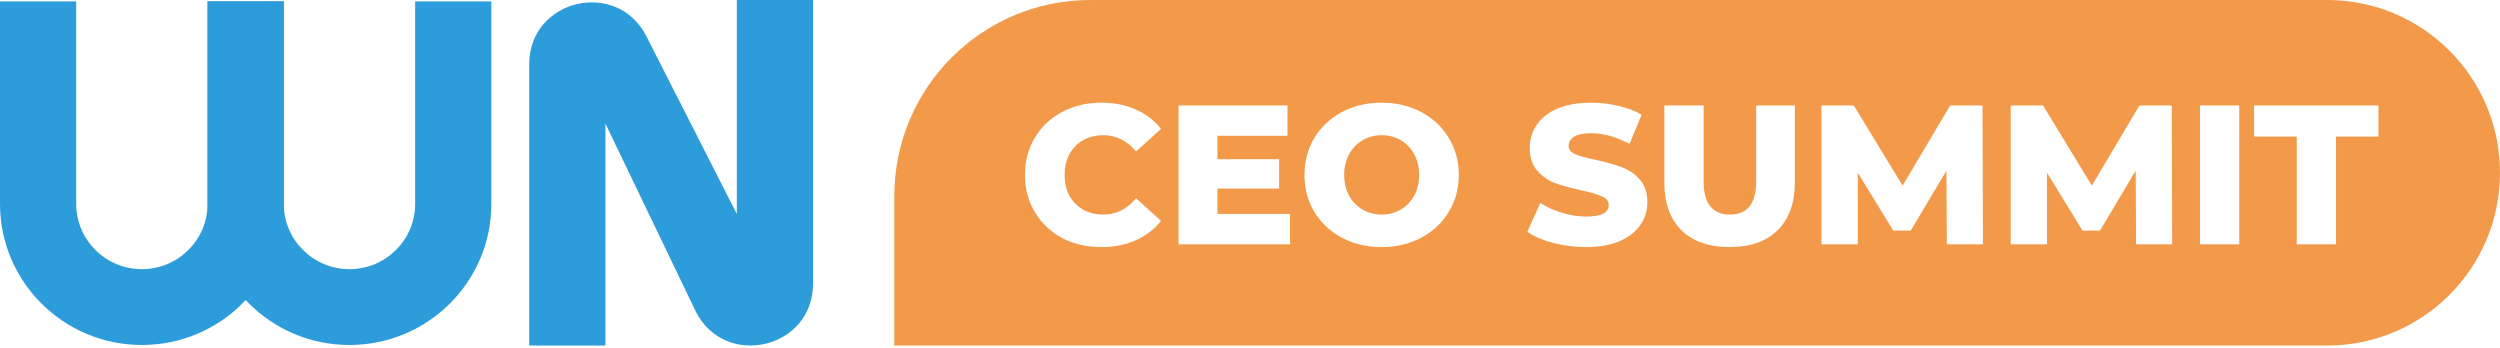
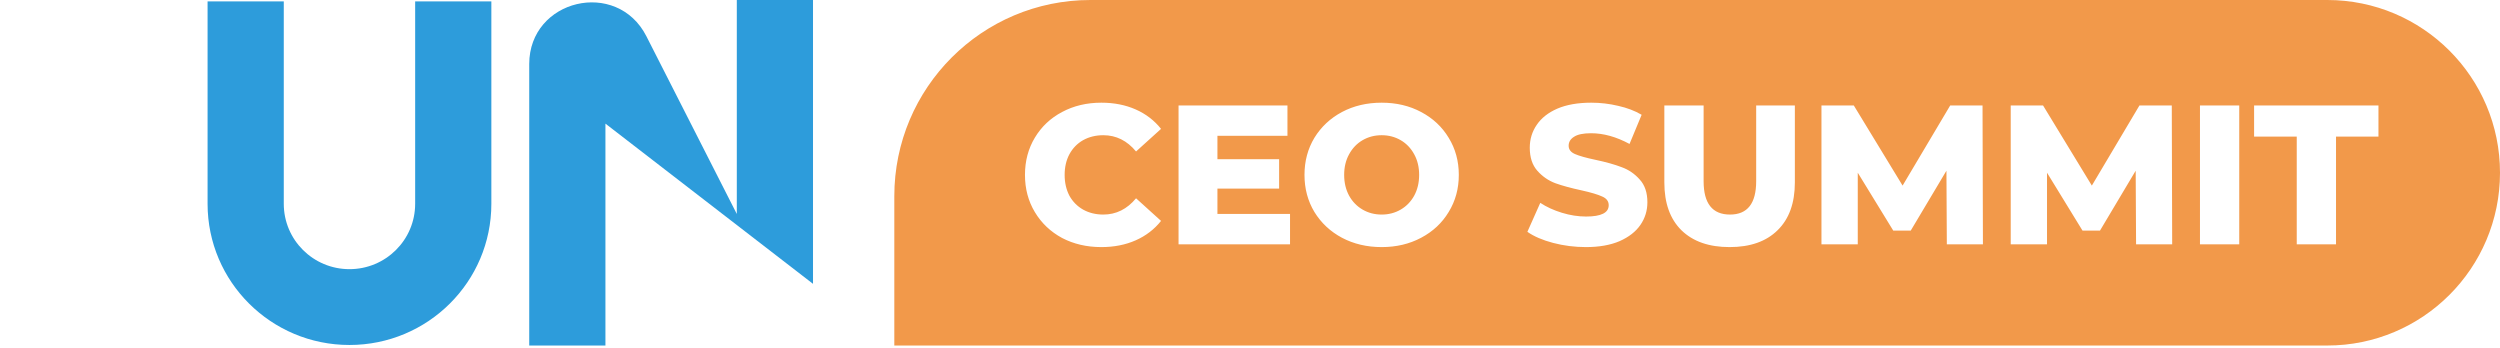
<svg xmlns="http://www.w3.org/2000/svg" width="323" height="45" viewBox="0 0 323 45" fill="none">
-   <path fill-rule="evenodd" clip-rule="evenodd" d="M105.041 0V36.671C105.041 45.049 93.707 47.74 89.904 40.266L78.222 15.973V44.639H68.376V8.278C68.376 -0.099 79.71 -2.791 83.513 4.683L95.195 27.647V0H105.041Z" fill="#2D9CDB" />
-   <path fill-rule="evenodd" clip-rule="evenodd" d="M0 26.332V0.182H9.845V26.332C9.845 30.996 13.645 34.776 18.332 34.776C23.019 34.776 26.819 30.996 26.819 26.332V0.182H36.664V26.332C36.664 36.406 28.457 44.572 18.332 44.572C8.208 44.572 0 36.406 0 26.332Z" fill="#2D9CDB" />
+   <path fill-rule="evenodd" clip-rule="evenodd" d="M105.041 0V36.671L78.222 15.973V44.639H68.376V8.278C68.376 -0.099 79.71 -2.791 83.513 4.683L95.195 27.647V0H105.041Z" fill="#2D9CDB" />
  <path fill-rule="evenodd" clip-rule="evenodd" d="M26.819 26.332V0.182H36.664V26.332C36.664 30.996 40.464 34.776 45.151 34.776C49.839 34.776 53.638 30.996 53.638 26.332V0.182H63.483V26.332C63.483 36.406 55.276 44.572 45.151 44.572C35.027 44.572 26.819 36.406 26.819 26.332Z" fill="#2D9CDB" />
  <path fill-rule="evenodd" clip-rule="evenodd" d="M140.886 0C126.89 0 115.545 11.346 115.545 25.341V44.642H300.679C313.006 44.642 323 34.649 323 22.321C323 9.994 313.006 0 300.679 0H140.886ZM137.219 30.745C138.722 31.531 140.414 31.924 142.293 31.924C143.933 31.924 145.411 31.633 146.727 31.052C148.042 30.472 149.135 29.634 150.007 28.541L146.778 25.619C145.616 27.02 144.206 27.721 142.549 27.721C141.575 27.721 140.704 27.507 139.935 27.08C139.183 26.653 138.594 26.055 138.167 25.286C137.757 24.5 137.552 23.603 137.552 22.595C137.552 21.587 137.757 20.699 138.167 19.93C138.594 19.144 139.183 18.538 139.935 18.111C140.704 17.683 141.575 17.47 142.549 17.47C144.206 17.47 145.616 18.17 146.778 19.571L150.007 16.65C149.135 15.556 148.042 14.719 146.727 14.138C145.411 13.557 143.933 13.267 142.293 13.267C140.414 13.267 138.722 13.668 137.219 14.472C135.732 15.257 134.562 16.359 133.708 17.777C132.853 19.195 132.426 20.802 132.426 22.595C132.426 24.389 132.853 25.995 133.708 27.413C134.562 28.831 135.732 29.942 137.219 30.745ZM166.672 31.565V27.644H157.292V24.364H165.262V20.571H157.292V17.547H166.339V13.626H152.269V31.565H166.672ZM173.384 30.719C174.904 31.522 176.613 31.924 178.509 31.924C180.406 31.924 182.106 31.522 183.609 30.719C185.13 29.916 186.317 28.806 187.171 27.388C188.043 25.97 188.478 24.372 188.478 22.595C188.478 20.819 188.043 19.221 187.171 17.803C186.317 16.385 185.13 15.274 183.609 14.472C182.106 13.668 180.406 13.267 178.509 13.267C176.613 13.267 174.904 13.668 173.384 14.472C171.88 15.274 170.693 16.385 169.821 17.803C168.967 19.221 168.54 20.819 168.54 22.595C168.54 24.372 168.967 25.97 169.821 27.388C170.693 28.806 171.88 29.916 173.384 30.719ZM180.969 27.08C180.235 27.507 179.415 27.721 178.509 27.721C177.604 27.721 176.784 27.507 176.049 27.08C175.314 26.653 174.733 26.055 174.306 25.286C173.879 24.5 173.666 23.603 173.666 22.595C173.666 21.587 173.879 20.699 174.306 19.93C174.733 19.144 175.314 18.538 176.049 18.111C176.784 17.683 177.604 17.47 178.509 17.47C179.415 17.47 180.235 17.683 180.969 18.111C181.704 18.538 182.285 19.144 182.712 19.93C183.139 20.699 183.353 21.587 183.353 22.595C183.353 23.603 183.139 24.5 182.712 25.286C182.285 26.055 181.704 26.653 180.969 27.08ZM200.67 31.386C202.037 31.744 203.446 31.924 204.898 31.924C206.607 31.924 208.059 31.668 209.255 31.155C210.451 30.625 211.348 29.925 211.946 29.053C212.544 28.182 212.843 27.208 212.843 26.132C212.843 24.885 212.51 23.902 211.843 23.185C211.194 22.45 210.417 21.921 209.511 21.596C208.623 21.254 207.495 20.938 206.128 20.648C204.915 20.392 204.035 20.144 203.489 19.904C202.942 19.665 202.669 19.307 202.669 18.828C202.669 18.35 202.899 17.965 203.361 17.675C203.822 17.367 204.557 17.214 205.565 17.214C207.171 17.214 208.828 17.675 210.536 18.598L212.1 14.83C211.228 14.318 210.22 13.933 209.076 13.677C207.931 13.404 206.769 13.267 205.59 13.267C203.865 13.267 202.404 13.523 201.208 14.036C200.029 14.548 199.141 15.249 198.543 16.137C197.945 17.009 197.646 17.991 197.646 19.084C197.646 20.332 197.97 21.323 198.62 22.057C199.269 22.792 200.046 23.33 200.952 23.672C201.857 23.996 202.985 24.304 204.334 24.594C205.565 24.868 206.453 25.133 207 25.389C207.564 25.628 207.845 26.004 207.845 26.516C207.845 27.49 206.872 27.977 204.924 27.977C203.899 27.977 202.857 27.815 201.797 27.49C200.738 27.166 199.807 26.738 199.004 26.209L197.338 29.951C198.192 30.549 199.303 31.027 200.67 31.386ZM217.237 29.745C218.723 31.198 220.799 31.924 223.464 31.924C226.13 31.924 228.197 31.198 229.666 29.745C231.153 28.293 231.896 26.235 231.896 23.569V13.626H226.898V23.416C226.898 26.286 225.771 27.721 223.516 27.721C221.243 27.721 220.107 26.286 220.107 23.416V13.626H215.033V23.569C215.033 26.235 215.768 28.293 217.237 29.745ZM251.479 22.057L251.53 31.565H256.194L256.143 13.626H251.966L245.815 23.979L239.511 13.626H235.333V31.565H240.023V22.314L244.61 29.797H246.866L251.479 22.057ZM275.93 22.057L275.981 31.565H280.645L280.594 13.626H276.417L270.266 23.979L263.962 13.626H259.785V31.565H264.474V22.314L269.062 29.797H271.317L275.93 22.057ZM289.31 13.626H284.236V31.565H289.31V13.626ZM291.229 17.649H296.739V31.565H301.813V17.649H307.297V13.626H291.229V17.649Z" fill="#F2994A" />
</svg>